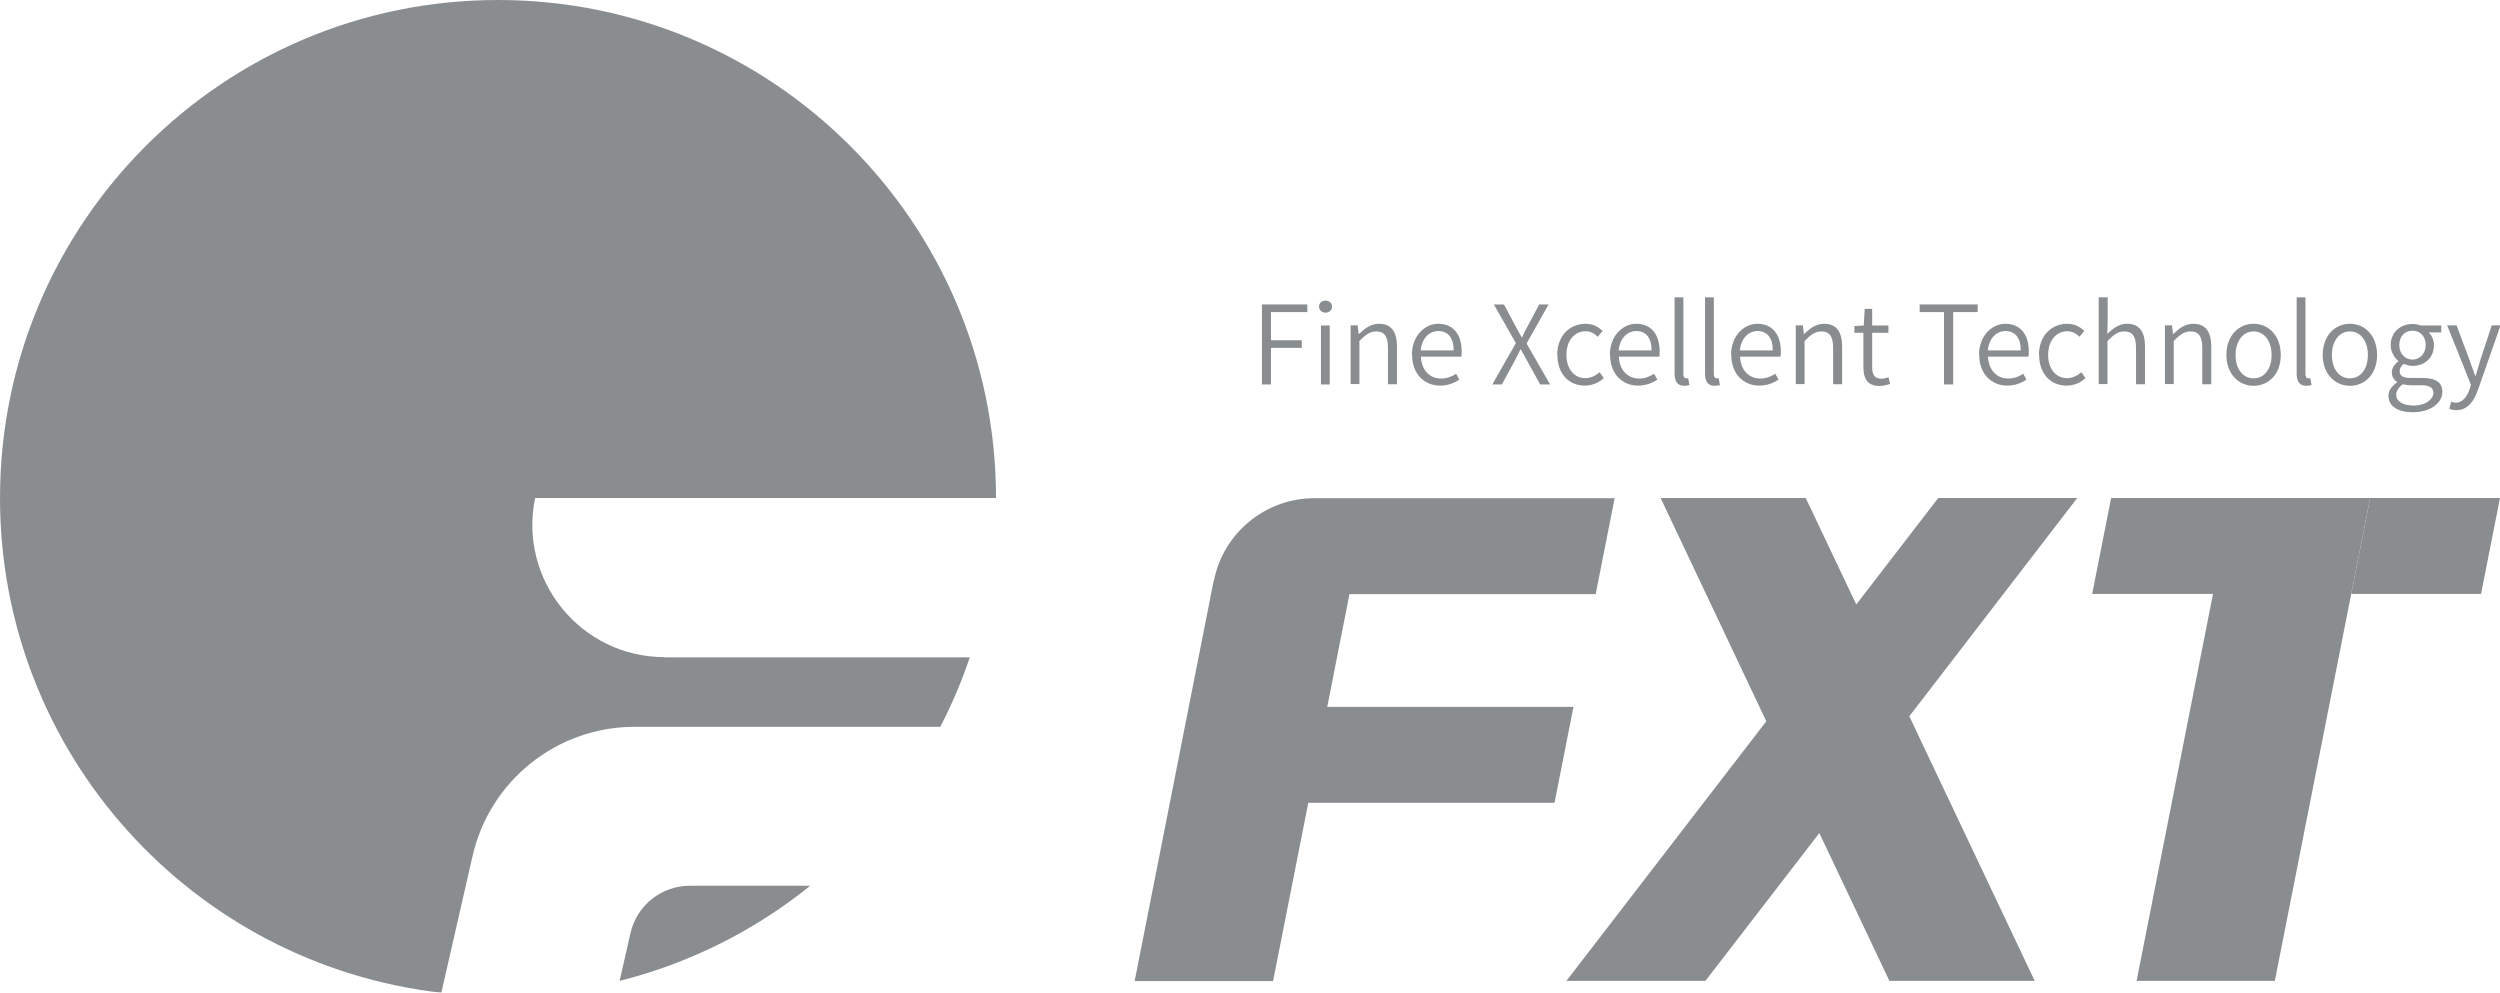
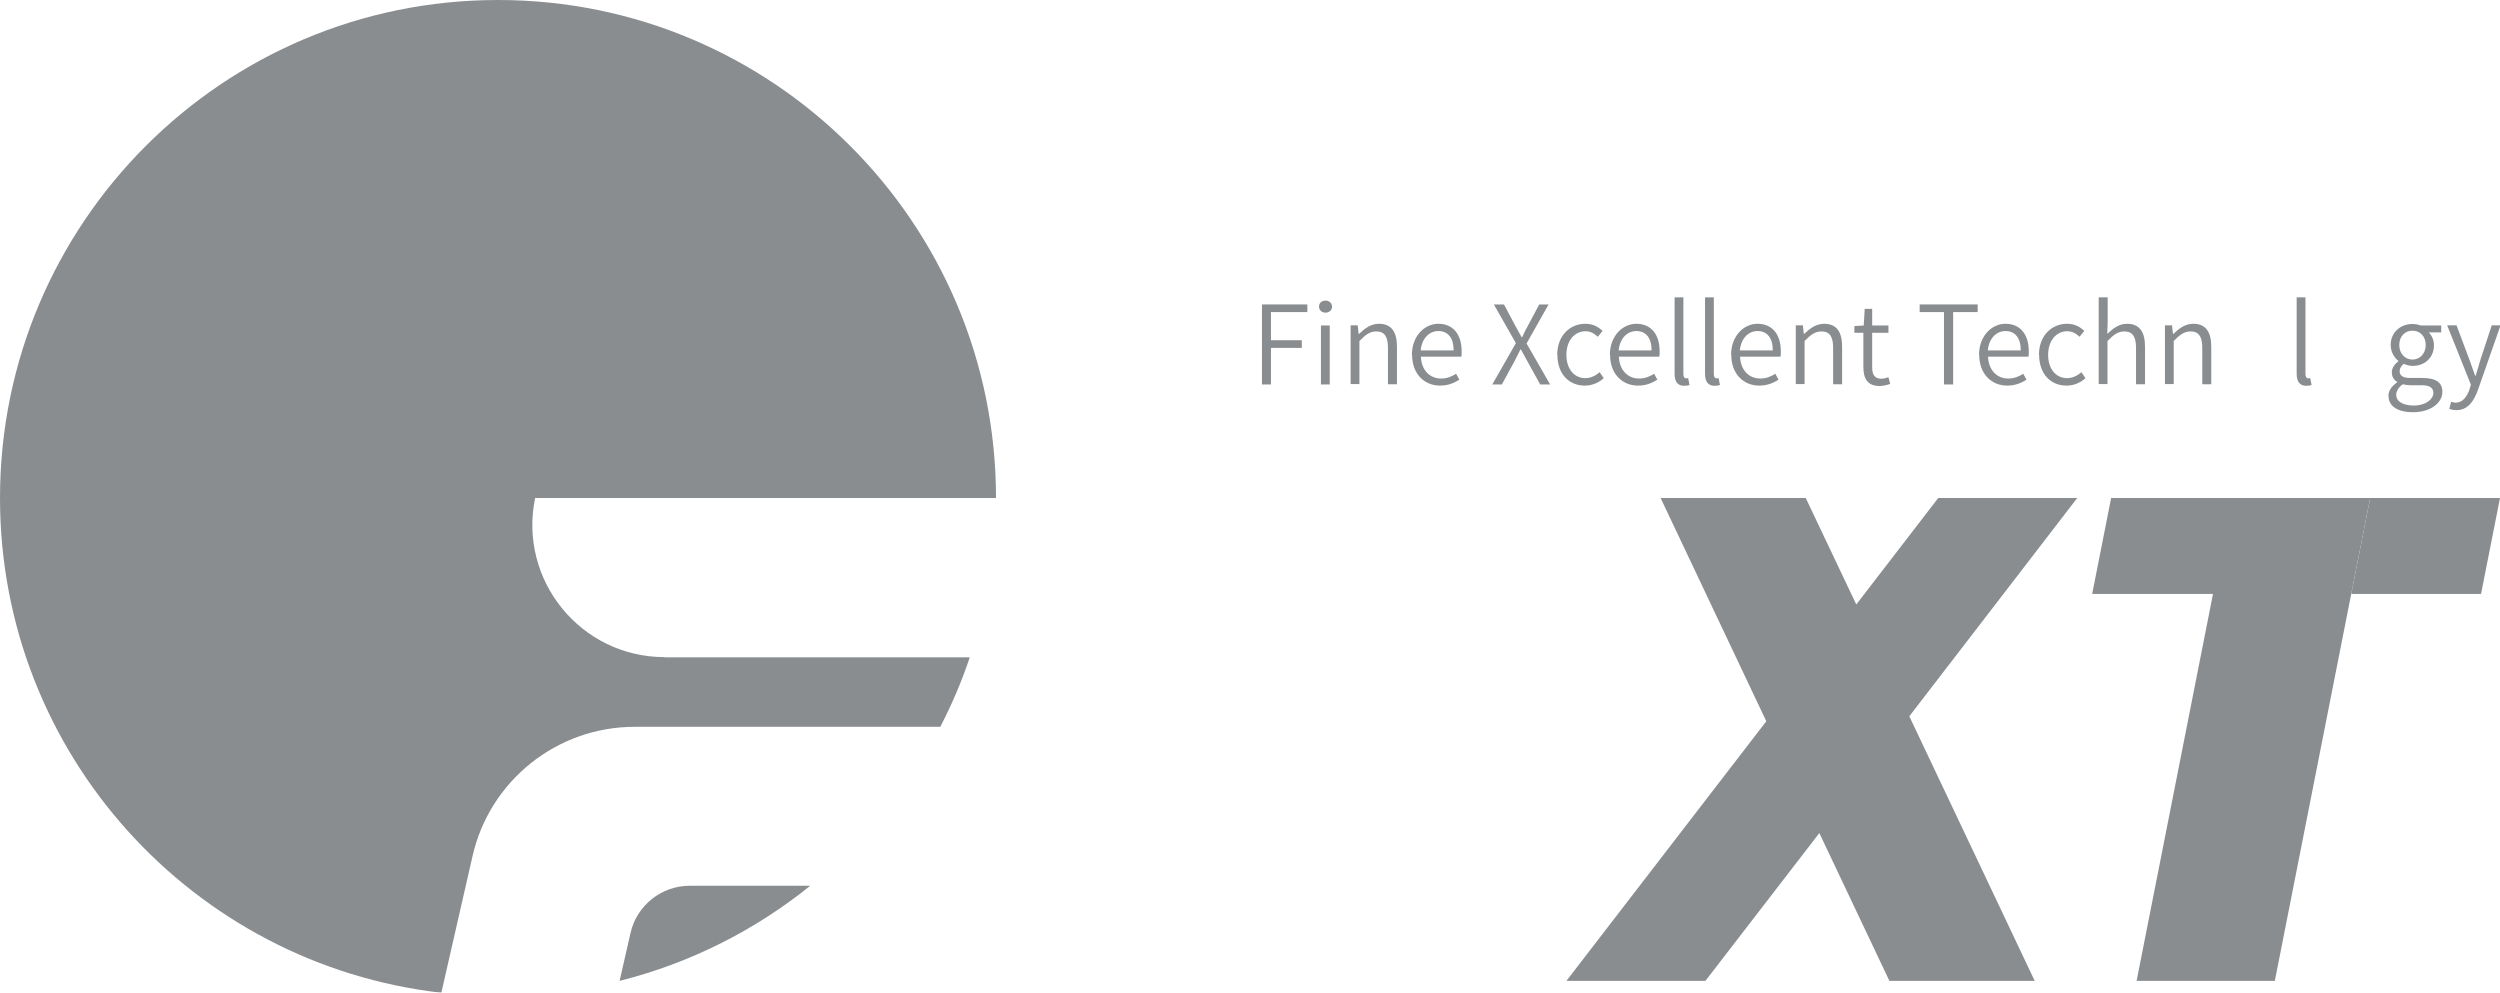
<svg xmlns="http://www.w3.org/2000/svg" id="uuid-5559b81c-761f-47e4-a14c-8ecf754e52e3" viewBox="0 0 130.57 51.84">
  <defs>
    <style>.uuid-b7e04c7e-c9f9-4842-9dcf-ea8fc13e2dfb{fill:#151c22;}.uuid-e278859e-bddb-4fcf-9388-478bc9961420{opacity:.5;}</style>
  </defs>
  <g id="uuid-ccf17bf8-f0df-4fe6-b203-932f7185f3ce">
    <g class="uuid-e278859e-bddb-4fcf-9388-478bc9961420">
      <g>
        <path class="uuid-b7e04c7e-c9f9-4842-9dcf-ea8fc13e2dfb" d="m32.93,48.73l-.57,2.5c3.7-.93,7.08-2.65,9.96-4.97h-6.29c-1.48,0-2.77,1.02-3.1,2.47Z" />
        <path class="uuid-b7e04c7e-c9f9-4842-9dcf-ea8fc13e2dfb" d="m34.71,34.32c-4.38,0-7.65-4.03-6.76-8.31h24.07C52.02,11.64,40.37,0,26.01,0S0,11.64,0,26.01c0,13.36,10.08,24.36,23.05,25.84l1.63-7.14c.9-3.95,4.42-6.75,8.47-6.75h15.96c.6-1.16,1.12-2.37,1.54-3.63h-15.94Z" />
      </g>
      <g>
        <polygon class="uuid-b7e04c7e-c9f9-4842-9dcf-ea8fc13e2dfb" points="94.31 26.01 86.73 26.01 92.25 37.67 81.81 51.23 89.07 51.23 95.02 43.51 98.68 51.23 106.27 51.23 99.72 37.41 108.49 26.01 101.23 26.01 96.95 31.57 94.31 26.01" />
-         <path class="uuid-b7e04c7e-c9f9-4842-9dcf-ea8fc13e2dfb" d="m63.39,30.32l-4.13,20.92h7.23l1.84-9.31h12.86l.99-5.01h-12.86l1.16-5.89h12.86l.99-5.01h-15.69c-2.54,0-4.75,1.81-5.24,4.31Z" />
        <g>
          <polygon class="uuid-b7e04c7e-c9f9-4842-9dcf-ea8fc13e2dfb" points="130.57 26.01 123.79 26.01 122.8 31.02 129.58 31.02 130.57 26.01" />
          <polygon class="uuid-b7e04c7e-c9f9-4842-9dcf-ea8fc13e2dfb" points="110.26 26.01 109.27 31.02 115.58 31.02 111.59 51.23 118.81 51.23 122.8 31.02 122.8 31.02 123.79 26.01 110.26 26.01" />
        </g>
      </g>
      <g>
        <path class="uuid-b7e04c7e-c9f9-4842-9dcf-ea8fc13e2dfb" d="m65.91,15.9h2.37v.4h-1.9v1.47h1.61v.4h-1.61v1.91h-.47v-4.18Z" />
        <path class="uuid-b7e04c7e-c9f9-4842-9dcf-ea8fc13e2dfb" d="m68.89,16.02c0-.2.14-.32.34-.32.18,0,.34.12.34.32,0,.18-.15.31-.34.31-.19,0-.34-.13-.34-.31Zm.1.98h.46v3.08h-.46v-3.08Z" />
        <path class="uuid-b7e04c7e-c9f9-4842-9dcf-ea8fc13e2dfb" d="m70.53,16.99h.38l.05.45h.02c.3-.29.62-.53,1.04-.53.65,0,.94.42.94,1.2v1.96h-.47v-1.9c0-.59-.18-.86-.61-.86-.33,0-.56.17-.88.5v2.25h-.46v-3.08Z" />
        <path class="uuid-b7e04c7e-c9f9-4842-9dcf-ea8fc13e2dfb" d="m73.74,18.54c0-1,.67-1.63,1.38-1.63.77,0,1.22.55,1.22,1.44,0,.1,0,.21-.02.28h-2.11c.03.68.44,1.14,1.06,1.14.3,0,.55-.1.78-.25l.17.31c-.27.17-.58.31-1.01.31-.81,0-1.46-.6-1.46-1.61Zm2.18-.24c0-.66-.3-1.01-.8-1.01-.46,0-.86.37-.92,1.01h1.72Z" />
        <path class="uuid-b7e04c7e-c9f9-4842-9dcf-ea8fc13e2dfb" d="m79.17,17.92l-1.15-2.02h.53l.59,1.11c.11.19.2.36.33.6h.03c.11-.24.19-.41.3-.6l.59-1.11h.49l-1.15,2.04,1.23,2.14h-.52l-.64-1.16c-.11-.21-.23-.42-.37-.67h-.02c-.13.26-.23.47-.34.67l-.63,1.16h-.5l1.23-2.16Z" />
        <path class="uuid-b7e04c7e-c9f9-4842-9dcf-ea8fc13e2dfb" d="m81.33,18.54c0-1.03.68-1.63,1.47-1.63.41,0,.68.17.9.37l-.25.31c-.18-.17-.38-.29-.64-.29-.58,0-1,.5-1,1.23s.4,1.22.99,1.22c.29,0,.55-.14.75-.31l.21.31c-.27.25-.62.39-.99.39-.81,0-1.43-.59-1.43-1.61Z" />
        <path class="uuid-b7e04c7e-c9f9-4842-9dcf-ea8fc13e2dfb" d="m84.08,18.54c0-1,.67-1.63,1.38-1.63.77,0,1.22.55,1.22,1.44,0,.1,0,.21-.02.28h-2.11c.03.68.44,1.14,1.06,1.14.3,0,.55-.1.78-.25l.17.31c-.27.17-.58.31-1.01.31-.81,0-1.46-.6-1.46-1.61Zm2.18-.24c0-.66-.3-1.01-.8-1.01-.46,0-.86.37-.92,1.01h1.72Z" />
        <path class="uuid-b7e04c7e-c9f9-4842-9dcf-ea8fc13e2dfb" d="m87.46,19.51v-3.98h.46v4.01c0,.15.06.22.14.22.03,0,.05,0,.11-.01l.07.36c-.07.02-.15.04-.28.04-.35,0-.5-.23-.5-.64Z" />
        <path class="uuid-b7e04c7e-c9f9-4842-9dcf-ea8fc13e2dfb" d="m89.05,19.51v-3.98h.46v4.01c0,.15.06.22.14.22.03,0,.05,0,.11-.01l.07.36c-.07.02-.15.04-.28.04-.35,0-.5-.23-.5-.64Z" />
        <path class="uuid-b7e04c7e-c9f9-4842-9dcf-ea8fc13e2dfb" d="m90.41,18.54c0-1,.67-1.63,1.38-1.63.77,0,1.22.55,1.22,1.44,0,.1,0,.21-.02.28h-2.11c.03.68.44,1.14,1.06,1.14.3,0,.55-.1.78-.25l.17.31c-.27.17-.58.31-1.01.31-.81,0-1.46-.6-1.46-1.61Zm2.18-.24c0-.66-.3-1.01-.8-1.01-.46,0-.86.37-.92,1.01h1.72Z" />
        <path class="uuid-b7e04c7e-c9f9-4842-9dcf-ea8fc13e2dfb" d="m93.78,16.99h.38l.05.45h.02c.3-.29.62-.53,1.04-.53.65,0,.94.42.94,1.2v1.96h-.47v-1.9c0-.59-.18-.86-.61-.86-.33,0-.56.17-.88.5v2.25h-.46v-3.08Z" />
        <path class="uuid-b7e04c7e-c9f9-4842-9dcf-ea8fc13e2dfb" d="m97.32,19.15v-1.77h-.47v-.35l.49-.03.05-.87h.39v.87h.85v.38h-.85v1.79c0,.38.11.61.49.61.11,0,.26-.04.36-.08l.09.35c-.17.06-.38.11-.55.11-.65,0-.85-.4-.85-1Z" />
-         <path class="uuid-b7e04c7e-c9f9-4842-9dcf-ea8fc13e2dfb" d="m101.53,16.3h-1.27v-.4h3.03v.4h-1.28v3.78h-.48v-3.78Z" />
+         <path class="uuid-b7e04c7e-c9f9-4842-9dcf-ea8fc13e2dfb" d="m101.53,16.3h-1.27v-.4h3.03v.4h-1.28v3.78h-.48v-3.78" />
        <path class="uuid-b7e04c7e-c9f9-4842-9dcf-ea8fc13e2dfb" d="m103.36,18.54c0-1,.67-1.63,1.38-1.63.77,0,1.22.55,1.22,1.44,0,.1,0,.21-.02.28h-2.11c.03.68.44,1.14,1.06,1.14.3,0,.55-.1.78-.25l.17.31c-.27.17-.58.31-1.01.31-.81,0-1.46-.6-1.46-1.61Zm2.18-.24c0-.66-.3-1.01-.8-1.01-.46,0-.86.37-.92,1.01h1.72Z" />
        <path class="uuid-b7e04c7e-c9f9-4842-9dcf-ea8fc13e2dfb" d="m106.49,18.54c0-1.03.68-1.63,1.47-1.63.41,0,.68.17.9.37l-.25.31c-.18-.17-.38-.29-.64-.29-.58,0-1,.5-1,1.23s.4,1.22.99,1.22c.29,0,.55-.14.75-.31l.21.31c-.27.25-.62.39-.99.39-.81,0-1.43-.59-1.43-1.61Z" />
        <path class="uuid-b7e04c7e-c9f9-4842-9dcf-ea8fc13e2dfb" d="m109.62,15.53h.46v1.26l-.02.65c.3-.29.61-.53,1.03-.53.65,0,.94.42.94,1.2v1.96h-.47v-1.9c0-.59-.18-.86-.61-.86-.33,0-.56.17-.88.5v2.25h-.46v-4.54Z" />
        <path class="uuid-b7e04c7e-c9f9-4842-9dcf-ea8fc13e2dfb" d="m113.06,16.99h.38l.05.45h.02c.3-.29.62-.53,1.04-.53.65,0,.94.42.94,1.2v1.96h-.47v-1.9c0-.59-.18-.86-.61-.86-.33,0-.56.17-.88.5v2.25h-.46v-3.08Z" />
-         <path class="uuid-b7e04c7e-c9f9-4842-9dcf-ea8fc13e2dfb" d="m116.28,18.54c0-1.03.66-1.63,1.42-1.63s1.42.59,1.42,1.63-.67,1.61-1.42,1.61-1.42-.59-1.42-1.61Zm2.36,0c0-.74-.39-1.23-.94-1.23s-.94.5-.94,1.23.38,1.22.94,1.22.94-.49.94-1.22Z" />
        <path class="uuid-b7e04c7e-c9f9-4842-9dcf-ea8fc13e2dfb" d="m119.95,19.51v-3.98h.46v4.01c0,.15.06.22.14.22.03,0,.05,0,.11-.01l.07.36c-.07.02-.15.04-.28.04-.35,0-.5-.23-.5-.64Z" />
-         <path class="uuid-b7e04c7e-c9f9-4842-9dcf-ea8fc13e2dfb" d="m121.31,18.54c0-1.03.66-1.63,1.42-1.63s1.42.59,1.42,1.63-.67,1.61-1.42,1.61-1.42-.59-1.42-1.61Zm2.36,0c0-.74-.39-1.23-.94-1.23s-.94.5-.94,1.23.38,1.22.94,1.22.94-.49.94-1.22Z" />
        <path class="uuid-b7e04c7e-c9f9-4842-9dcf-ea8fc13e2dfb" d="m124.74,20.68c0-.26.17-.52.46-.71v-.02c-.16-.1-.28-.26-.28-.51s.19-.46.34-.57v-.02c-.2-.16-.4-.46-.4-.83,0-.67.52-1.1,1.14-1.1.17,0,.32.04.43.08h1.07v.36h-.65c.15.15.27.39.27.67,0,.66-.49,1.08-1.11,1.08-.15,0-.33-.04-.47-.11-.11.1-.21.21-.21.39,0,.2.13.35.55.35h.62c.71,0,1.06.22,1.06.73,0,.56-.6,1.06-1.54,1.06-.76,0-1.27-.3-1.27-.83Zm2.35-.15c0-.3-.22-.41-.64-.41h-.57c-.1,0-.25-.02-.39-.05-.23.17-.34.37-.34.55,0,.34.34.56.92.56.62,0,1.02-.33,1.02-.66Zm-.4-2.51c0-.47-.31-.75-.69-.75s-.69.28-.69.75.32.76.69.76.69-.3.69-.76Z" />
        <path class="uuid-b7e04c7e-c9f9-4842-9dcf-ea8fc13e2dfb" d="m127.92,21.36l.1-.38c.06.02.15.05.24.05.35,0,.58-.3.72-.7l.07-.24-1.24-3.1h.49l.66,1.76c.1.27.21.59.31.87h.03c.09-.28.18-.6.26-.87l.58-1.76h.46l-1.18,3.37c-.21.59-.53,1.06-1.12,1.06-.14,0-.26-.02-.35-.06Z" />
      </g>
    </g>
  </g>
</svg>